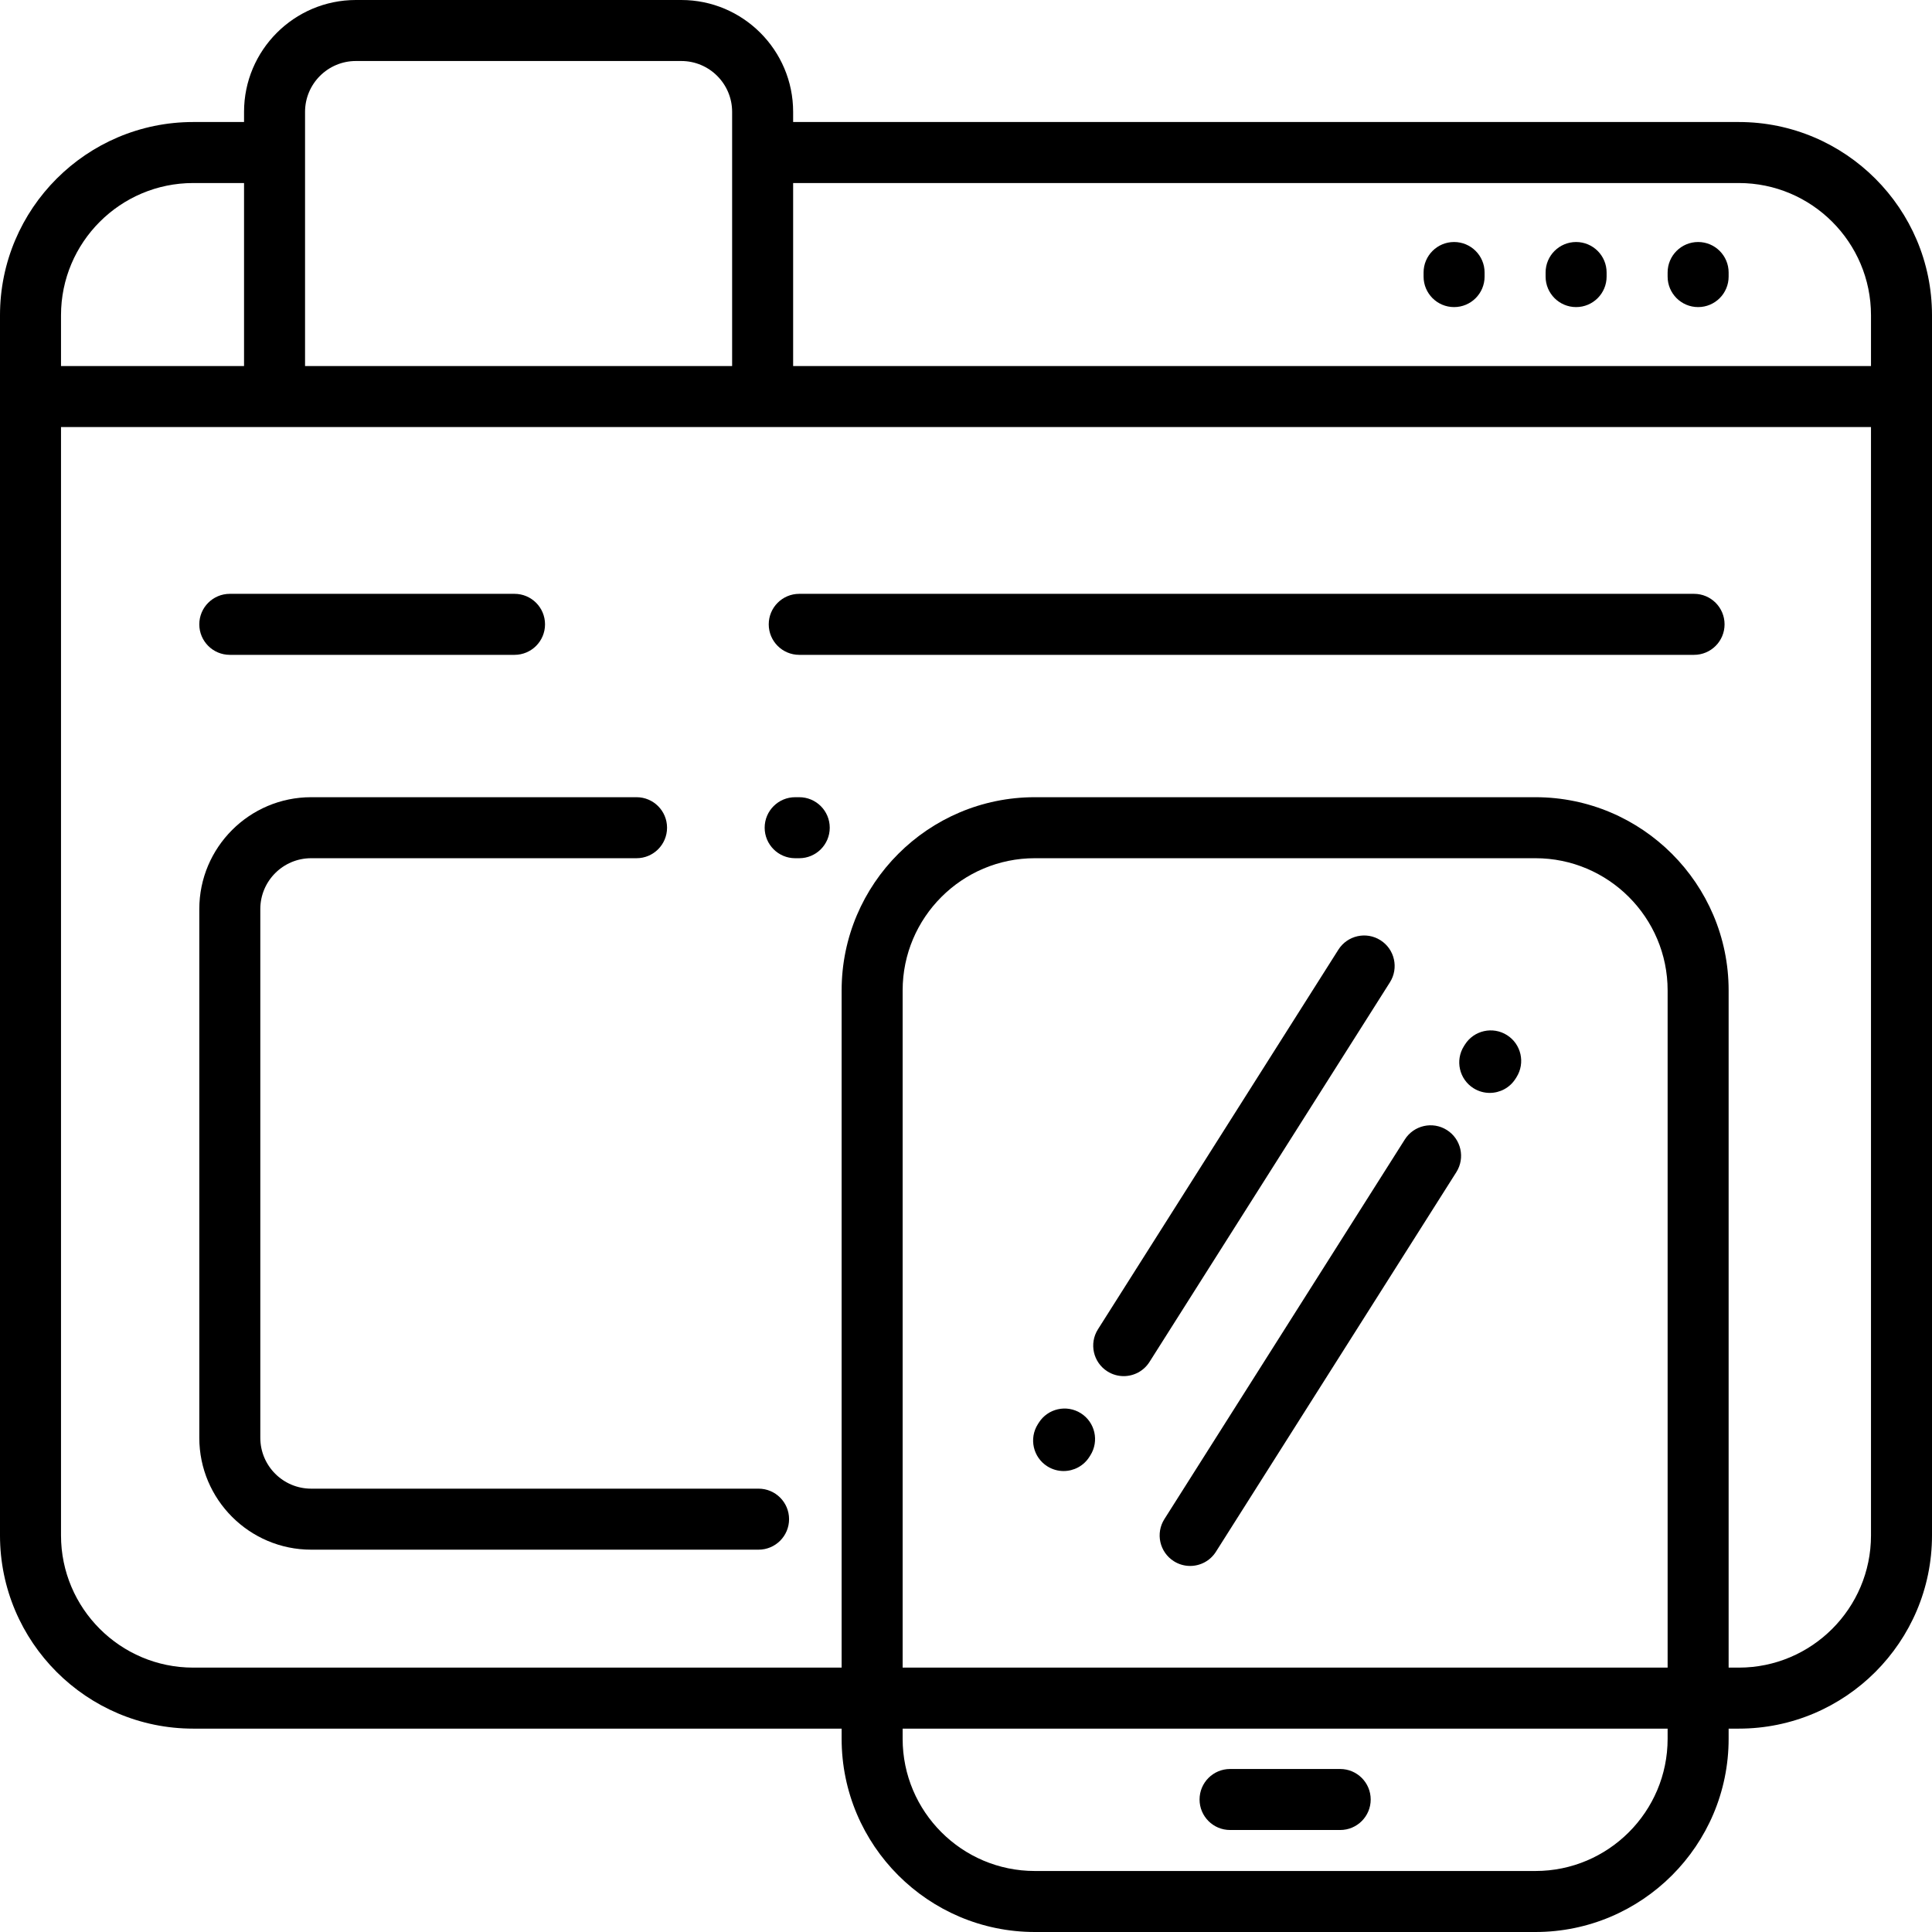
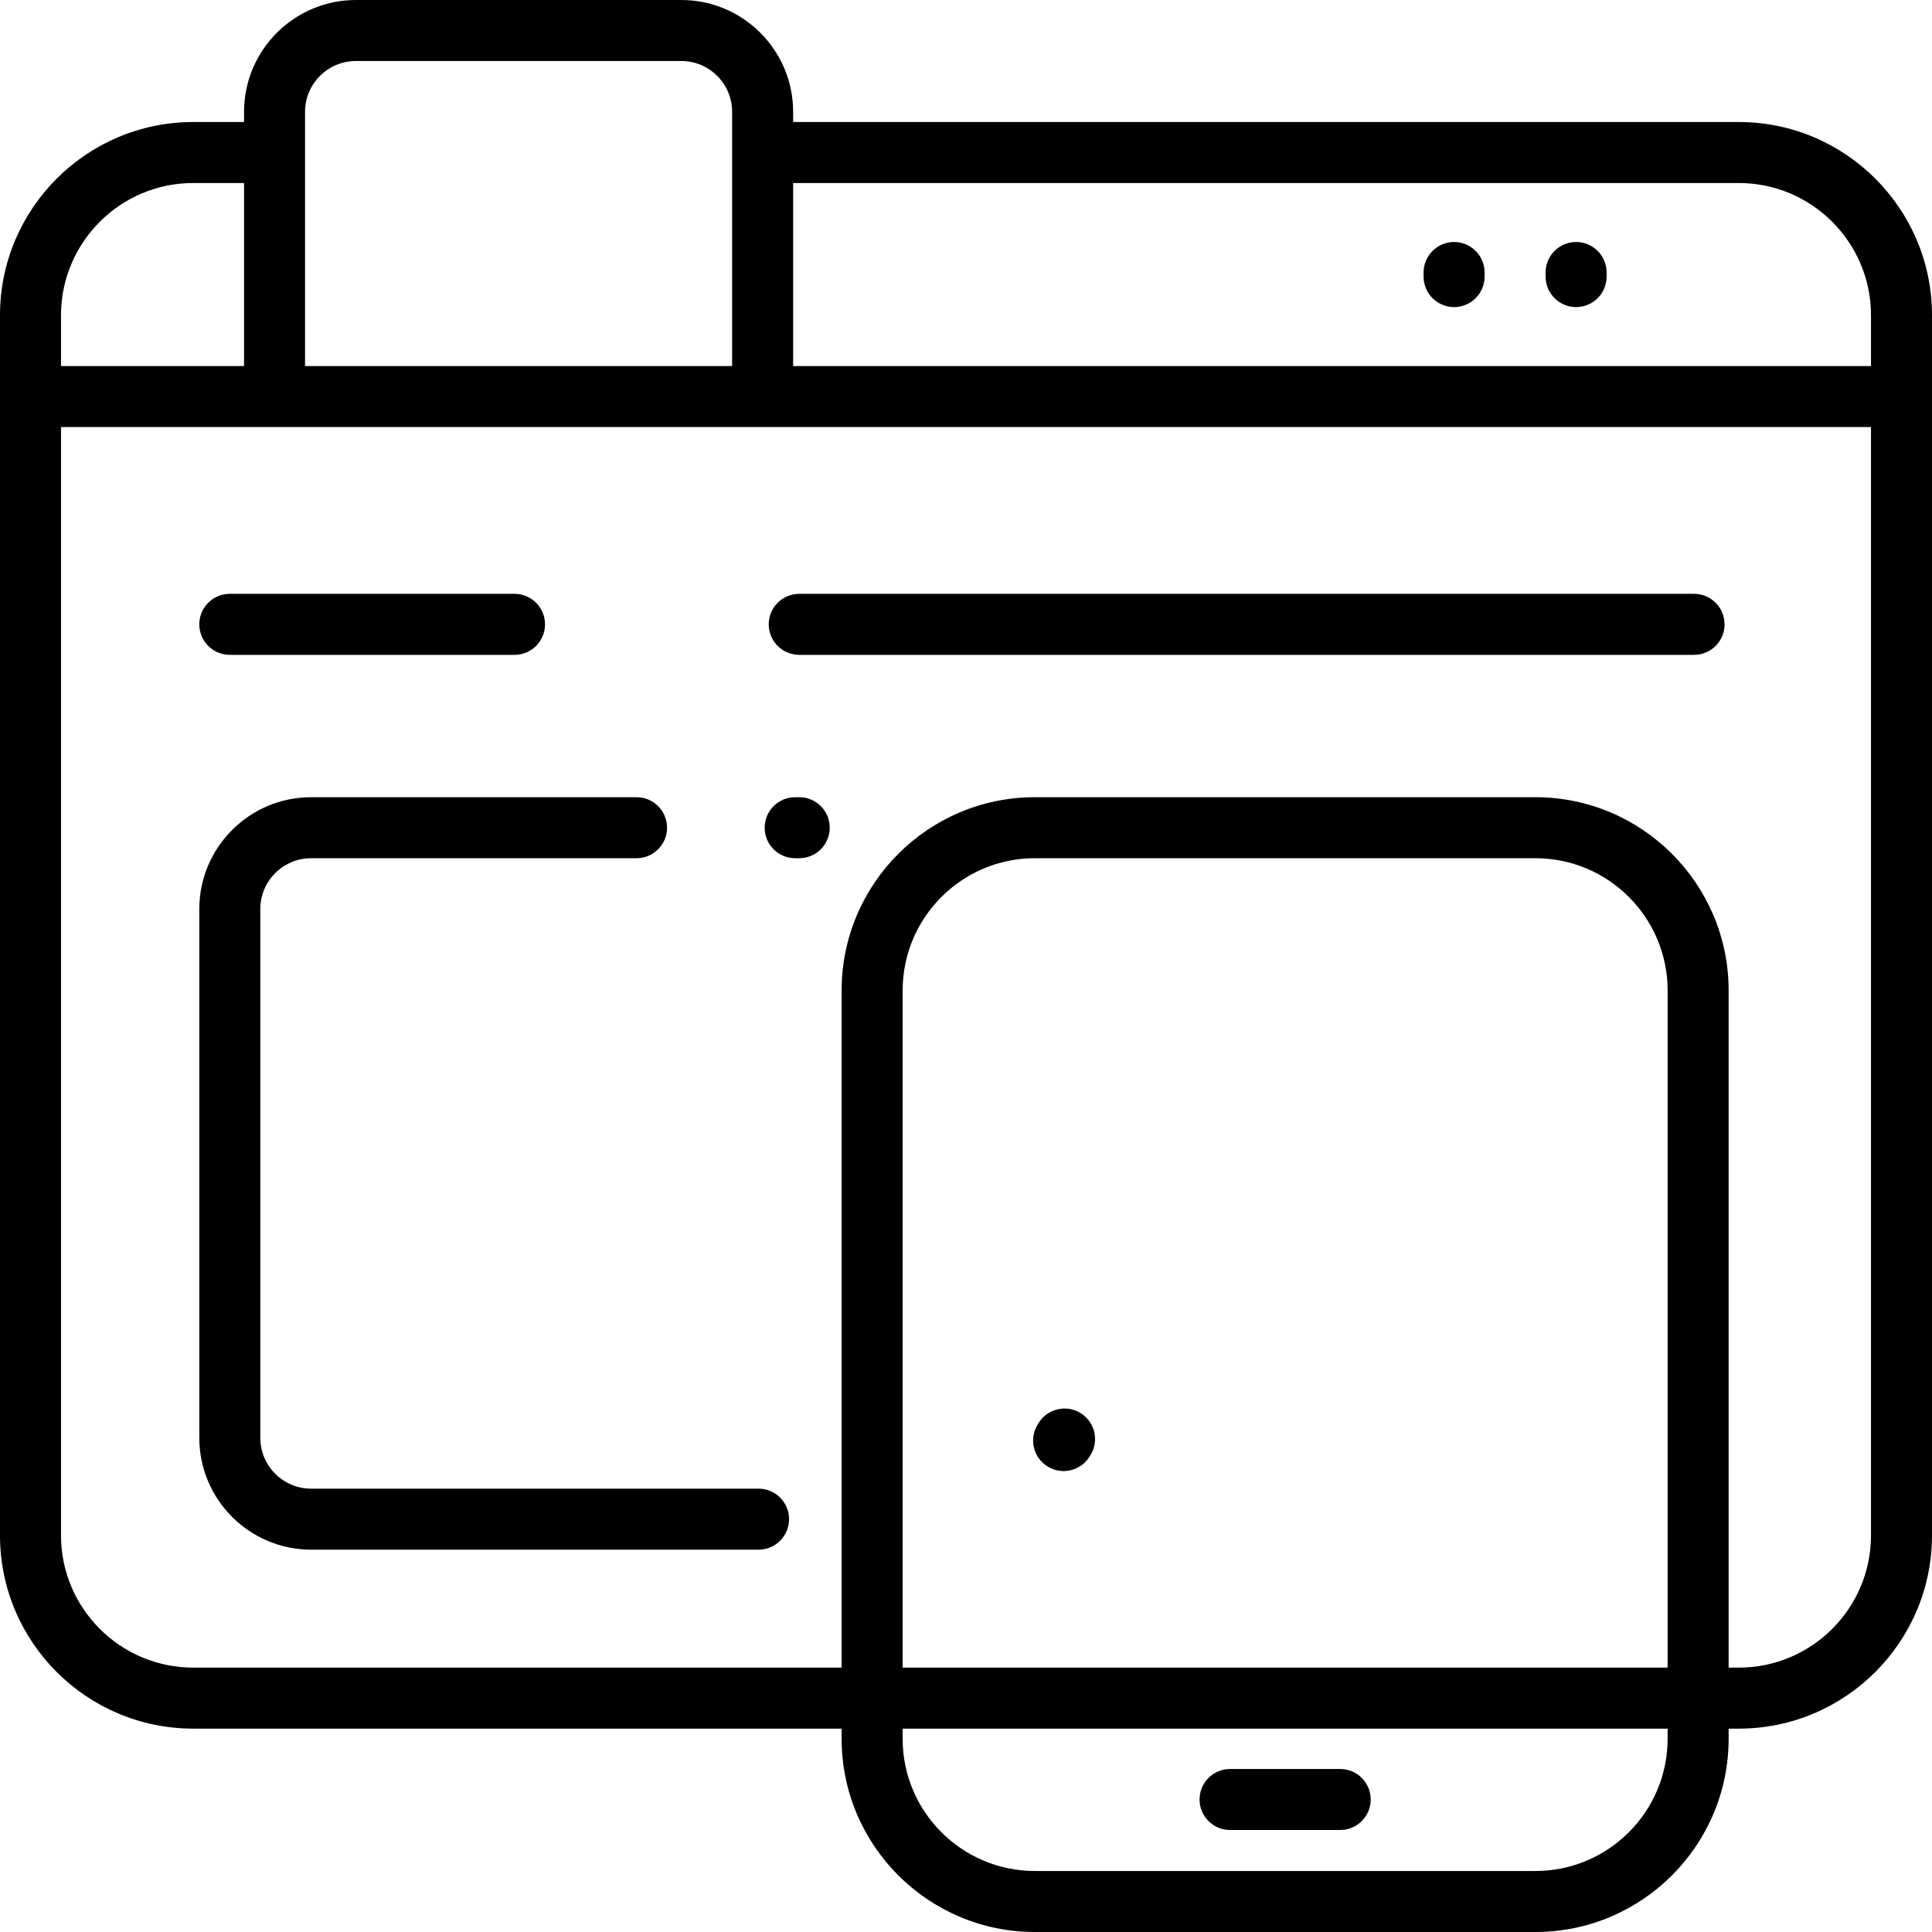
<svg xmlns="http://www.w3.org/2000/svg" fill="#000000" height="800px" width="800px" version="1.1" id="Layer_1" viewBox="0 0 512 512" xml:space="preserve">
  <g>
    <g>
      <g>
        <path d="M385.347,64.135c-4.465,0-8.084,3.618-8.084,8.084v1.078c0,4.466,3.62,8.084,8.084,8.084     c4.465,0,8.084-3.618,8.084-8.084v-1.078C393.432,67.753,389.812,64.135,385.347,64.135z" />
-         <path d="M365.839,249.17c-3.773-2.392-8.767-1.268-11.155,2.504l-63.715,100.603c-2.389,3.772-1.268,8.766,2.504,11.155     c1.342,0.85,2.838,1.256,4.317,1.256c2.677,0,5.299-1.33,6.837-3.76l63.715-100.603     C370.732,256.554,369.611,251.559,365.839,249.17z" />
        <path d="M325.98,484.97h29.186c4.465,0,8.084-3.618,8.084-8.084c0-4.466-3.62-8.084-8.084-8.084H325.98     c-4.465,0-8.084,3.618-8.084,8.084C317.896,481.351,321.516,484.97,325.98,484.97z" />
        <path d="M286.438,374.526c-3.774-2.385-8.768-1.259-11.153,2.515l-0.249,0.395c-2.385,3.774-1.259,8.768,2.515,11.153     c1.341,0.847,2.835,1.251,4.312,1.251c2.681,0,5.303-1.332,6.841-3.766l0.249-0.394     C291.338,381.906,290.212,376.912,286.438,374.526z" />
        <path d="M460.8,32.337H210.189v-2.695C210.189,13.298,196.893,0,180.547,0H94.316C77.971,0,64.674,13.298,64.674,29.642v2.695     H51.2c-28.231,0-51.2,22.969-51.2,51.2v323.368c0,28.231,22.969,51.2,51.2,51.2h171.841v2.695c0,28.231,22.969,51.2,51.2,51.2     h132.664c28.231,0,51.2-22.969,51.2-51.2v-2.695h2.695c28.231,0,51.2-22.969,51.2-51.2V83.537     C512,55.306,489.031,32.337,460.8,32.337z M80.842,29.642c0-7.43,6.044-13.474,13.474-13.474h86.232     c7.43,0,13.474,6.044,13.474,13.474v67.368H80.842V29.642z M16.168,83.537c0-19.317,15.716-35.032,35.032-35.032h13.474v48.505     H16.168V83.537z M441.937,460.8c0,19.317-15.716,35.032-35.032,35.032H274.241c-19.316,0-35.032-15.715-35.032-35.032v-2.695     h202.727V460.8z M441.937,441.937H239.21V262.467c0-19.317,15.716-35.032,35.032-35.032h132.664     c19.316,0,35.032,15.715,35.032,35.032V441.937z M495.832,406.905c0,19.317-15.716,35.032-35.032,35.032h-2.695V262.467     c0-28.231-22.969-51.2-51.2-51.2H274.241c-28.231,0-51.2,22.969-51.2,51.2v179.469H51.2c-19.316,0-35.032-15.715-35.032-35.032     V113.179h479.663V406.905z M495.832,97.011H210.189V48.505H460.8c19.316,0,35.032,15.715,35.032,35.032V97.011z" />
        <path d="M417.684,64.135c-4.465,0-8.084,3.618-8.084,8.084v1.078c0,4.466,3.62,8.084,8.084,8.084s8.084-3.618,8.084-8.084v-1.078     C425.768,67.753,422.149,64.135,417.684,64.135z" />
-         <path d="M450.021,64.135c-4.465,0-8.084,3.618-8.084,8.084v1.078c0,4.466,3.62,8.084,8.084,8.084     c4.465,0,8.084-3.618,8.084-8.084v-1.078C458.105,67.753,454.486,64.135,450.021,64.135z" />
        <path d="M210.728,227.436h1.078c4.465,0,8.084-3.618,8.084-8.084c0-4.466-3.62-8.084-8.084-8.084h-1.078     c-4.465,0-8.084,3.618-8.084,8.084C202.644,223.817,206.264,227.436,210.728,227.436z" />
        <path d="M60.901,173.541h75.453c4.465,0,8.084-3.619,8.084-8.084s-3.62-8.084-8.084-8.084H60.901     c-4.465,0-8.084,3.619-8.084,8.084S56.436,173.541,60.901,173.541z" />
        <path d="M211.806,173.541h237.137c4.465,0,8.084-3.619,8.084-8.084s-3.62-8.084-8.084-8.084H211.806     c-4.465,0-8.084,3.619-8.084,8.084S207.342,173.541,211.806,173.541z" />
-         <path d="M383.445,299.473c-3.773-2.392-8.767-1.268-11.155,2.504L308.574,402.58c-2.389,3.772-1.268,8.767,2.504,11.155     c1.342,0.85,2.838,1.256,4.317,1.256c2.678,0,5.299-1.33,6.837-3.76l63.715-100.603     C388.337,306.856,387.216,301.861,383.445,299.473z" />
-         <path d="M399.368,274.317c-3.775-2.385-8.768-1.258-11.153,2.515l-0.249,0.395c-2.385,3.774-1.259,8.768,2.515,11.153     c1.341,0.847,2.835,1.251,4.312,1.251c2.681,0,5.303-1.332,6.841-3.766l0.249-0.395     C404.268,281.696,403.141,276.702,399.368,274.317z" />
        <path d="M82.459,410.678h118.568c4.465,0,8.084-3.619,8.084-8.084c0-4.466-3.62-8.084-8.084-8.084H82.459     c-7.43,0-13.474-6.044-13.474-13.474V240.909c0-7.43,6.044-13.474,13.474-13.474h86.232c4.465,0,8.084-3.618,8.084-8.084     c0-4.466-3.62-8.084-8.084-8.084H82.459c-16.345,0-29.642,13.298-29.642,29.642v140.126     C52.817,397.38,66.114,410.678,82.459,410.678z" />
      </g>
    </g>
  </g>
</svg>